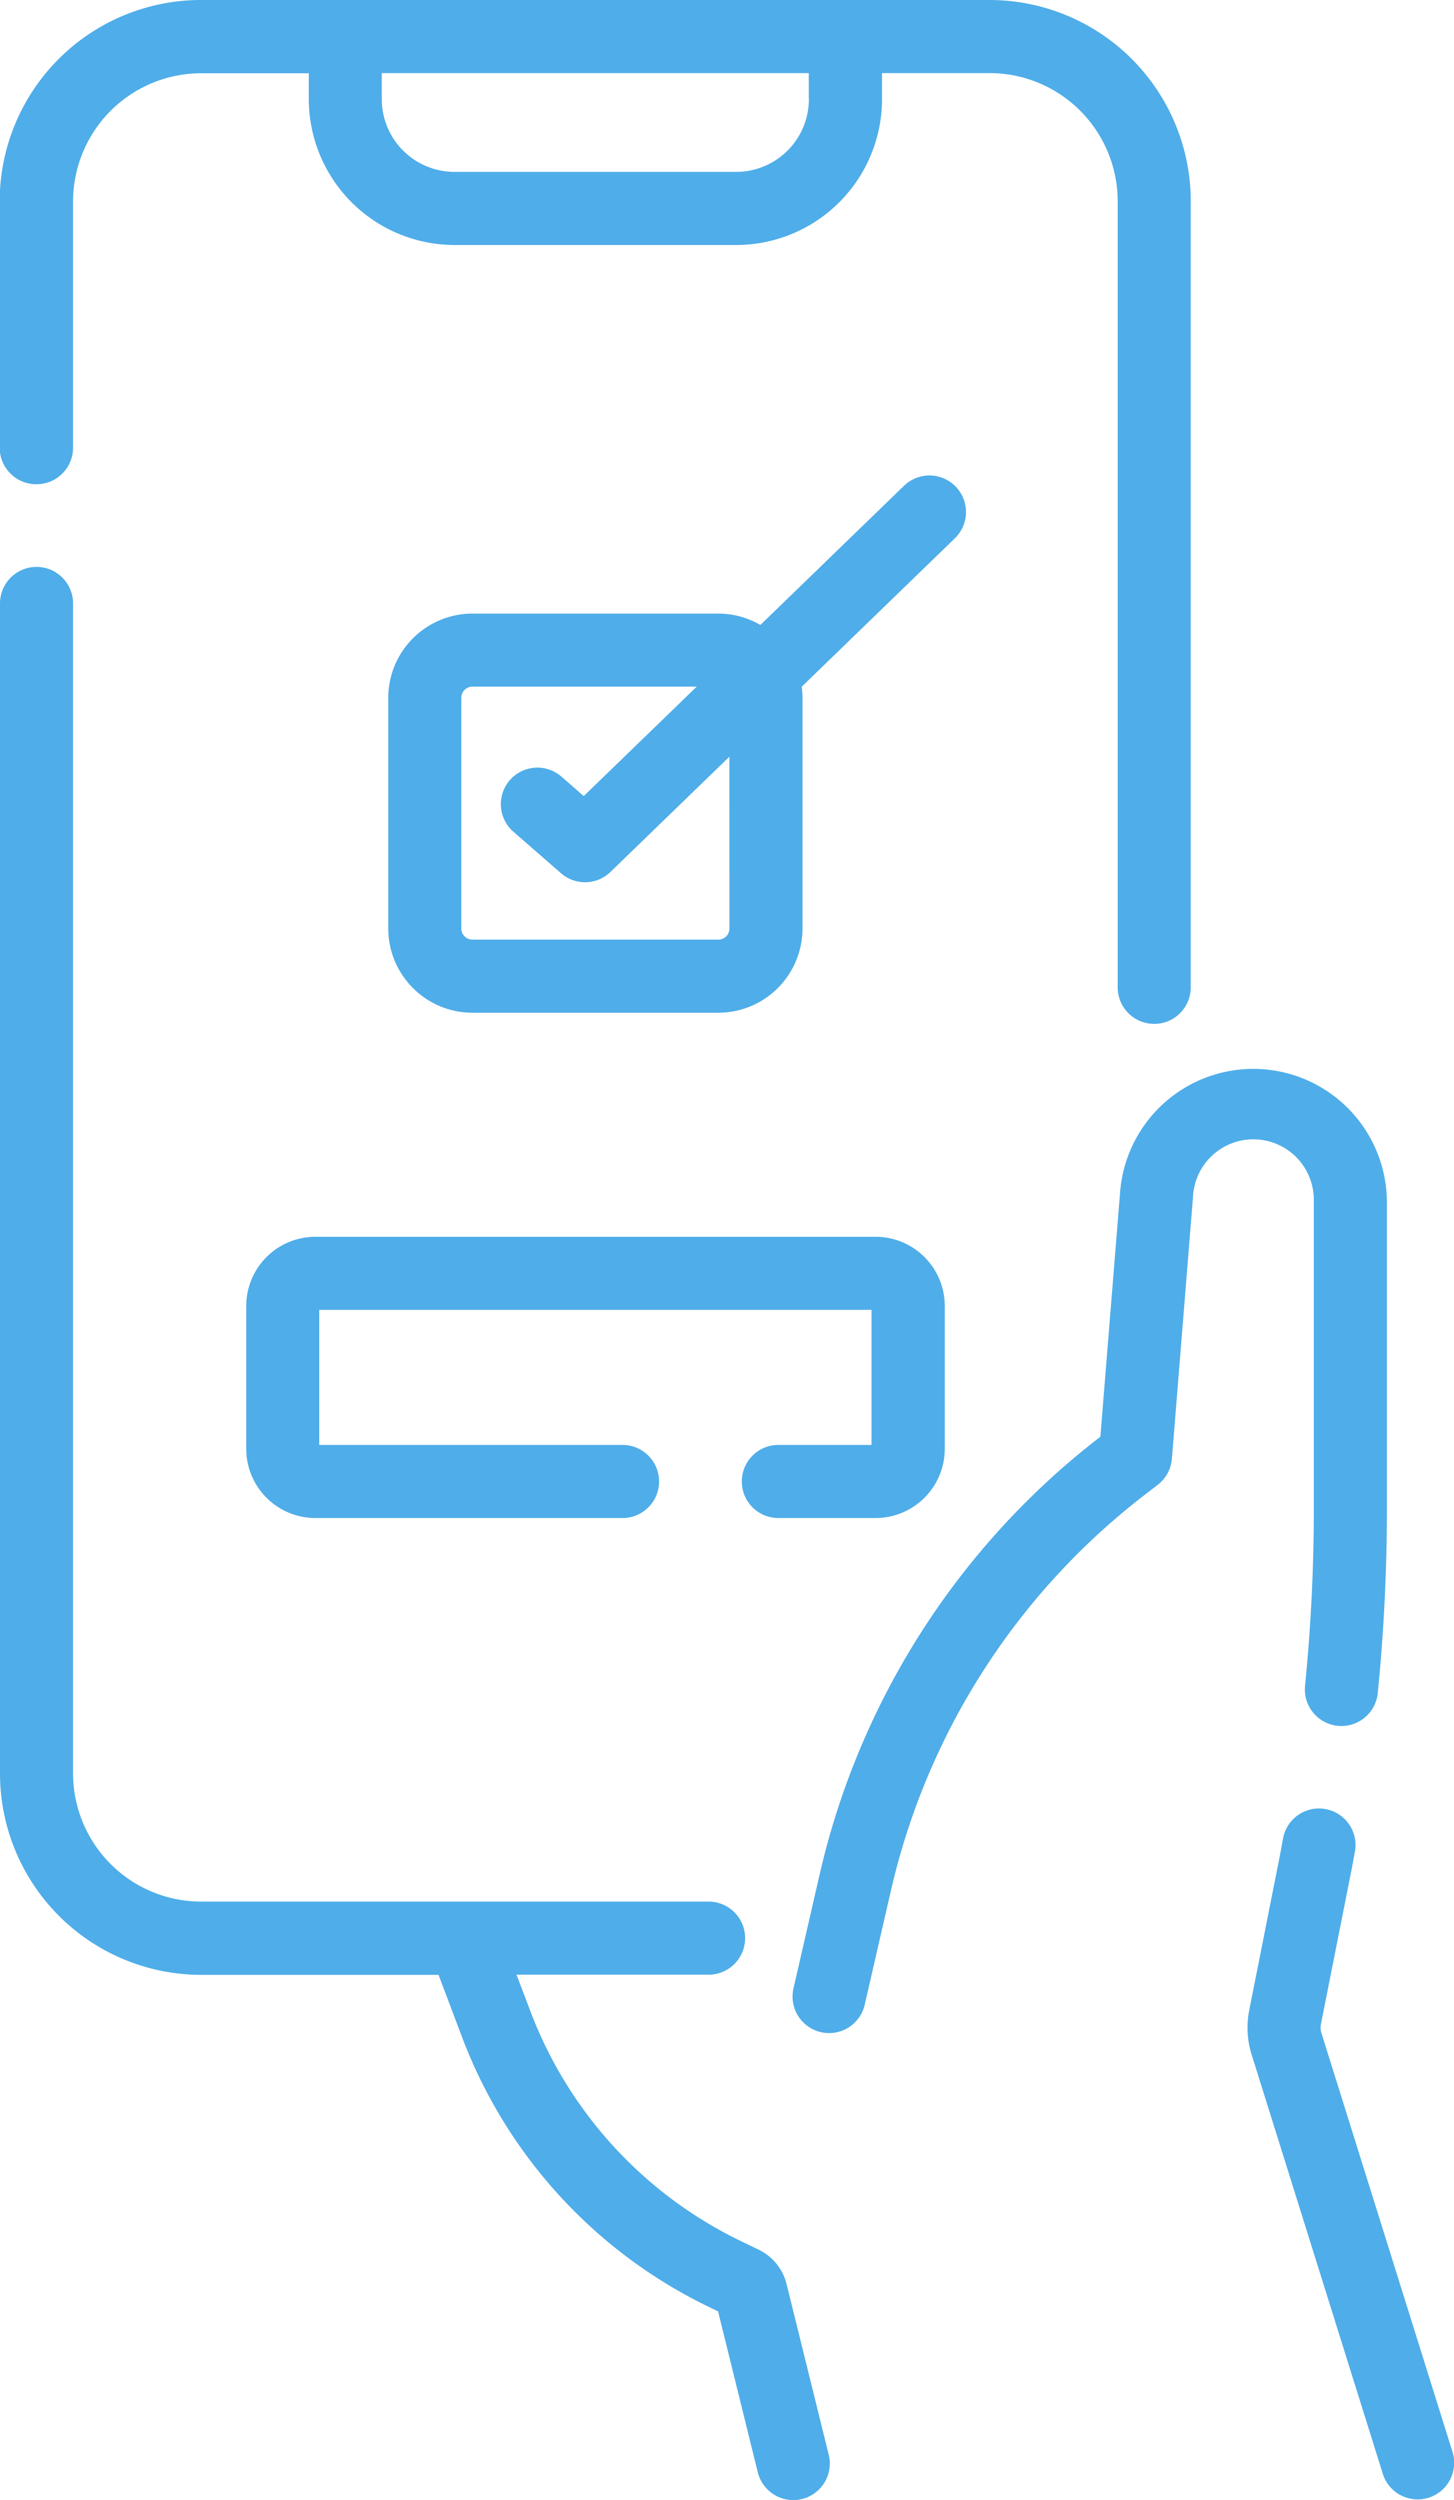
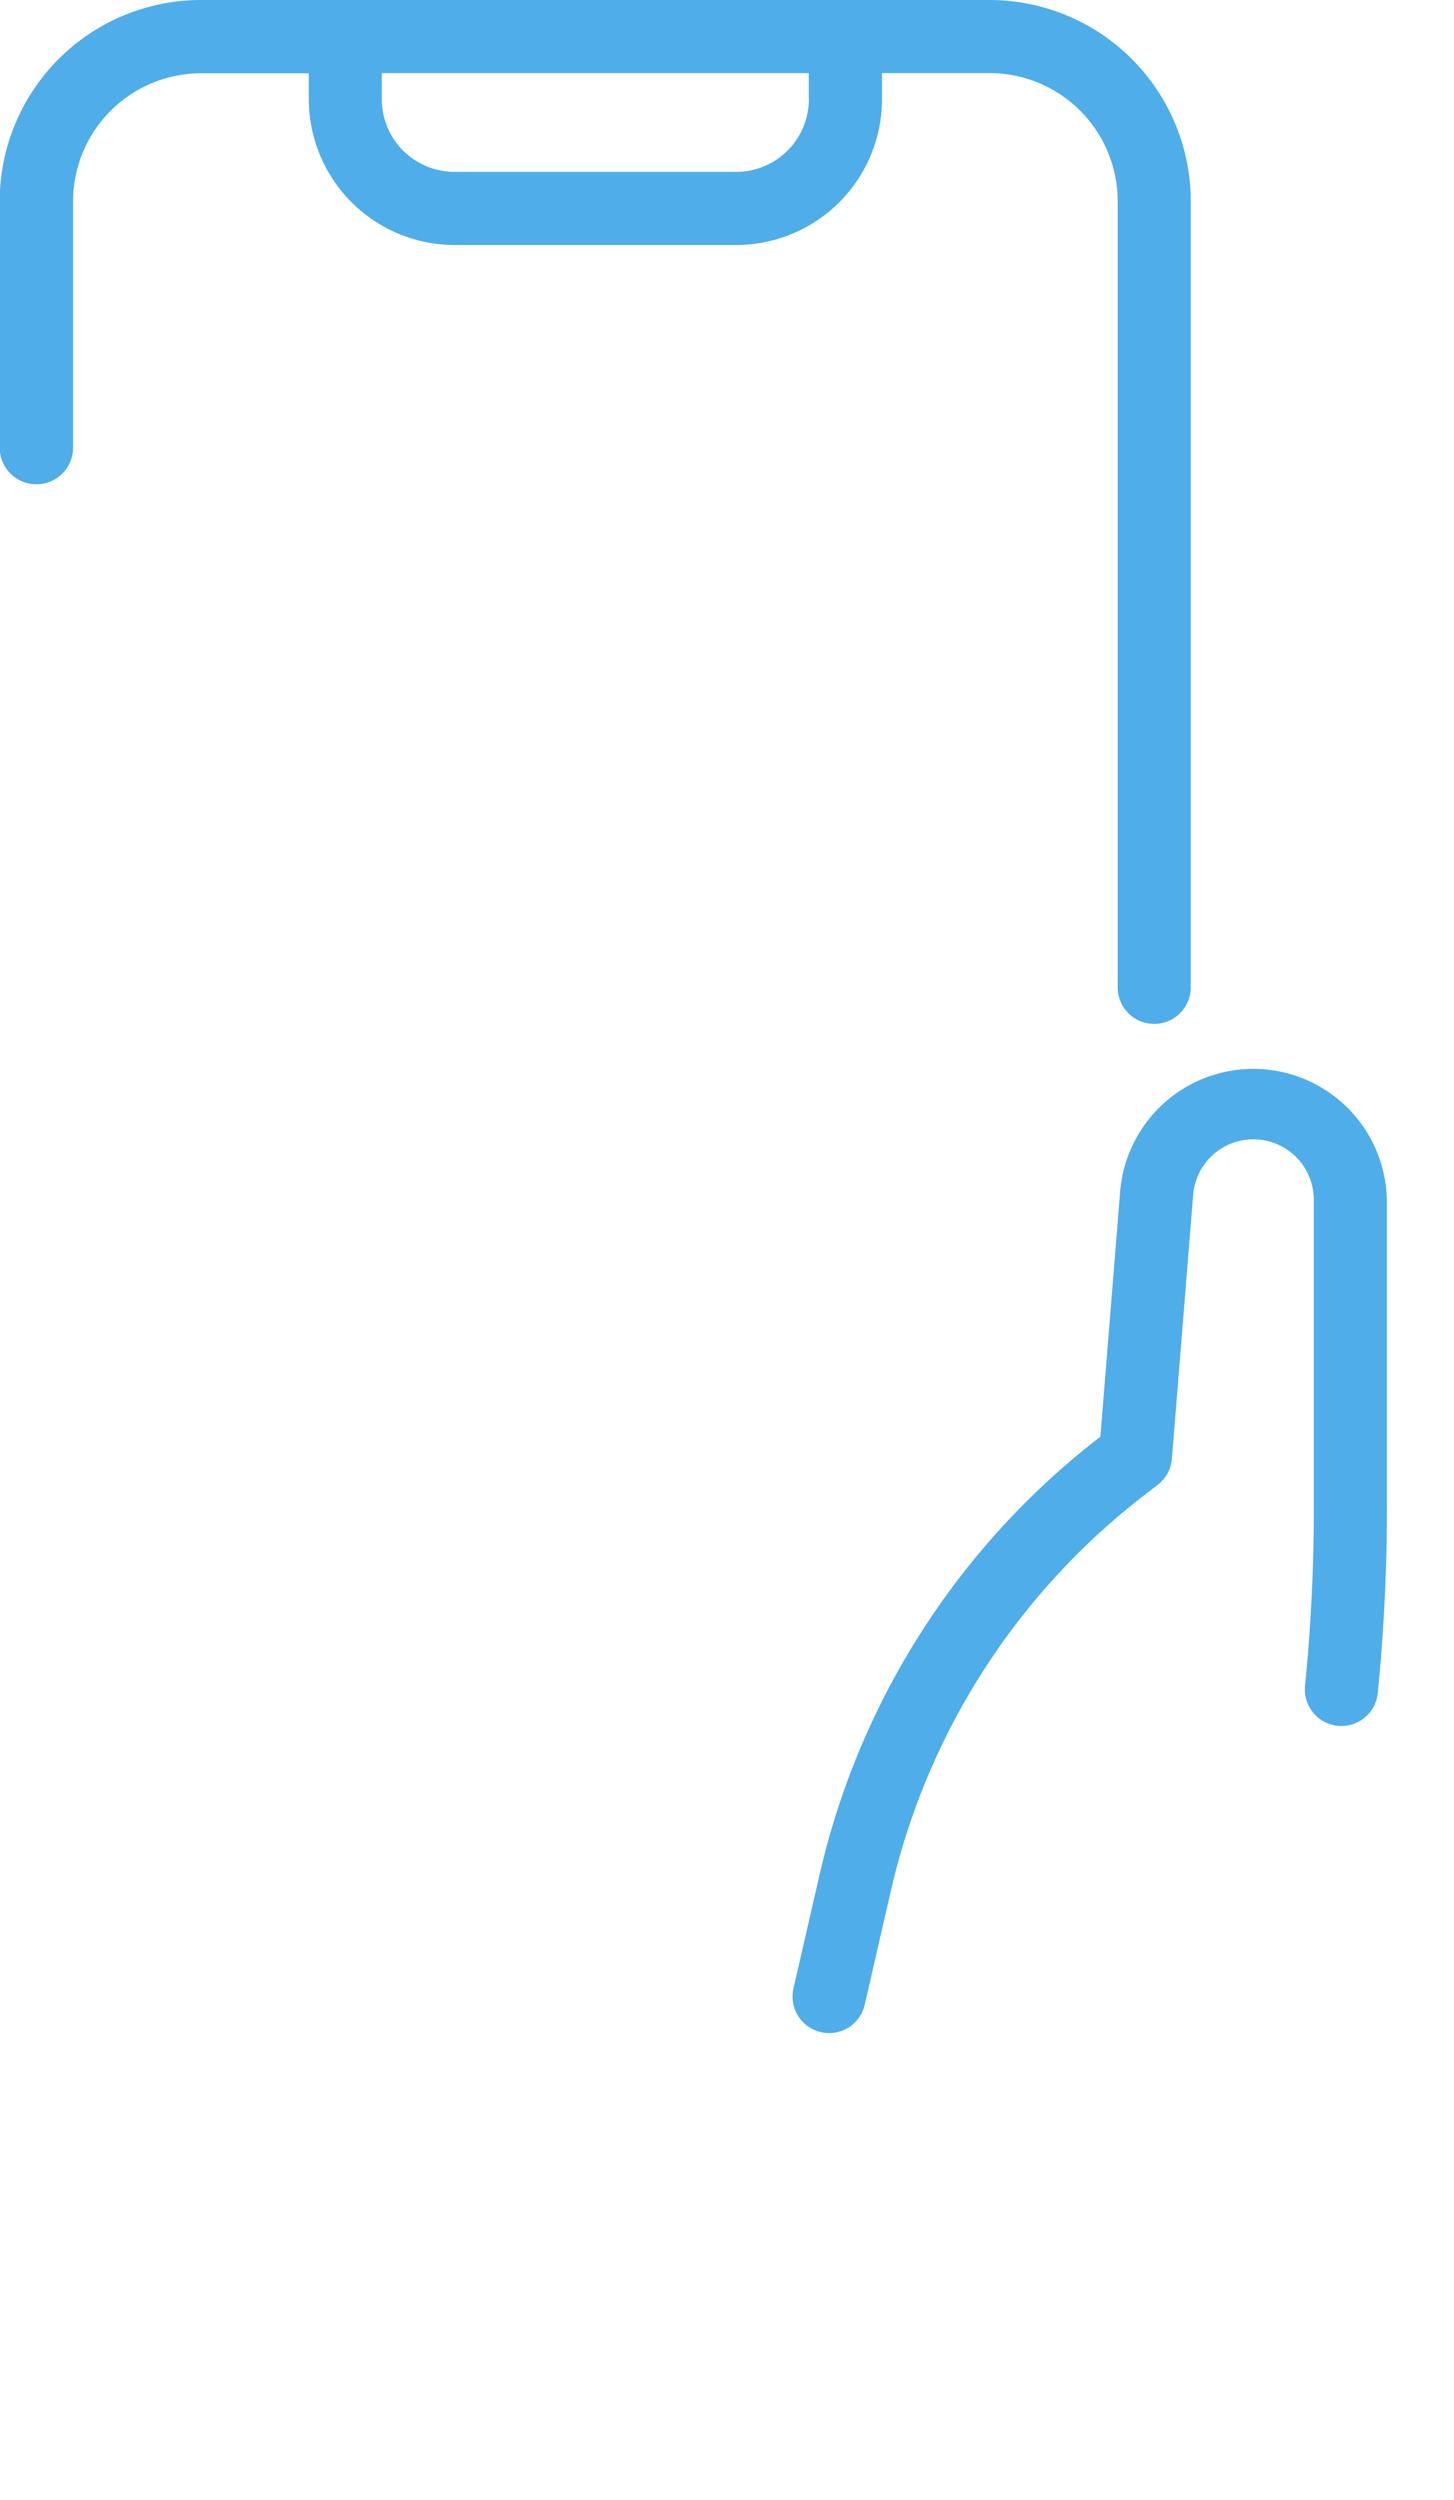
<svg xmlns="http://www.w3.org/2000/svg" width="43.337" height="74.486" viewBox="0 0 43.337 74.486">
  <g id="Group_1075" data-name="Group 1075" transform="translate(-107.255)">
-     <path id="Path_3454" data-name="Path 3454" d="M369.423,390.267l-3.913-12.5a.51.51,0,0,1-.01-.241l.91-4.59c.023-.117.045-.234.066-.352l.037-.2a1.089,1.089,0,1,0-2.141-.4l-.039.213c-.019.106-.038.211-.059.317l-.91,4.59a2.7,2.7,0,0,0,.055,1.272l3.913,12.5a1.089,1.089,0,1,0,2.091-.608Z" transform="translate(-218.875 -317.211)" fill="#4fade9" />
    <path id="Path_3455" data-name="Path 3455" d="M285.468,223.281v9.141c0,1.745-.088,3.515-.262,5.261a1.089,1.089,0,0,0,2.168.216c.181-1.817.272-3.66.272-5.476v-9.141a3.982,3.982,0,0,0-7.951-.32l-.589,7.3a22.913,22.913,0,0,0-8.362,13.018l-.785,3.417a1.089,1.089,0,1,0,2.123.488l.785-3.417a20.729,20.729,0,0,1,7.684-11.869l.258-.2a1.089,1.089,0,0,0,.429-.781l.628-7.789a1.8,1.8,0,0,1,3.6.145Z" transform="translate(-139.054 -187.454)" fill="#4fade9" />
-     <path id="Path_3456" data-name="Path 3456" d="M130.7,167.488a1.55,1.55,0,0,0-.834-1.027l-.513-.248a12.533,12.533,0,0,1-6.292-6.864l-.411-1.081h5.725a1.089,1.089,0,1,0,0-2.178H113.25a3.821,3.821,0,0,1-3.817-3.817V117.412a1.089,1.089,0,0,0-2.178,0v34.861a6,6,0,0,0,6,6h7.071l.7,1.854a14.7,14.7,0,0,0,7.382,8.052l.249.12,1.184,4.795a1.089,1.089,0,1,0,2.115-.522Z" transform="translate(0 -99.432)" fill="#4fade9" />
    <path id="Path_3457" data-name="Path 3457" d="M108.344,14.428a1.089,1.089,0,0,0,1.089-1.089V6a3.821,3.821,0,0,1,3.817-3.817h3.209v.777A4.349,4.349,0,0,0,120.8,7.3h8.4a4.349,4.349,0,0,0,4.344-4.344V2.178h3.209A3.821,3.821,0,0,1,140.568,6V29.418a1.089,1.089,0,0,0,2.178,0V6a6,6,0,0,0-6-6h-23.5a6,6,0,0,0-6,6v7.344A1.089,1.089,0,0,0,108.344,14.428Zm23.02-11.473A2.168,2.168,0,0,1,129.2,5.121h-8.4a2.168,2.168,0,0,1-2.166-2.166V2.178h12.727v.777Z" fill="#4fade9" />
-     <path id="Path_3458" data-name="Path 3458" d="M173.644,259.972a1.089,1.089,0,0,0,0,2.178h2.9a2.063,2.063,0,0,0,2.06-2.06v-4.26a2.063,2.063,0,0,0-2.06-2.06h-16.7a2.063,2.063,0,0,0-2.06,2.06v4.26a2.063,2.063,0,0,0,2.06,2.06H169a1.089,1.089,0,1,0,0-2.178H159.96v-4.024h16.461v4.024Z" transform="translate(-43.19 -216.92)" fill="#4fade9" />
-     <path id="Path_3459" data-name="Path 3459" d="M203.859,97.9a1.089,1.089,0,0,0-1.54-.024l-4.281,4.147a2.49,2.49,0,0,0-1.253-.339h-7.329a2.512,2.512,0,0,0-2.509,2.509v6.875a2.512,2.512,0,0,0,2.509,2.509h7.329a2.512,2.512,0,0,0,2.509-2.509v-6.875a2.525,2.525,0,0,0-.024-.33l4.565-4.422a1.089,1.089,0,0,0,.025-1.54Zm-6.743,13.167a.331.331,0,0,1-.331.331h-7.329a.331.331,0,0,1-.331-.331v-6.875a.331.331,0,0,1,.331-.331h6.684l-3.366,3.26-.666-.58a1.089,1.089,0,0,0-1.431,1.643l1.42,1.237a1.089,1.089,0,0,0,1.473-.039l3.545-3.434Z" transform="translate(-68.12 -83.402)" fill="#4fade9" />
  </g>
</svg>